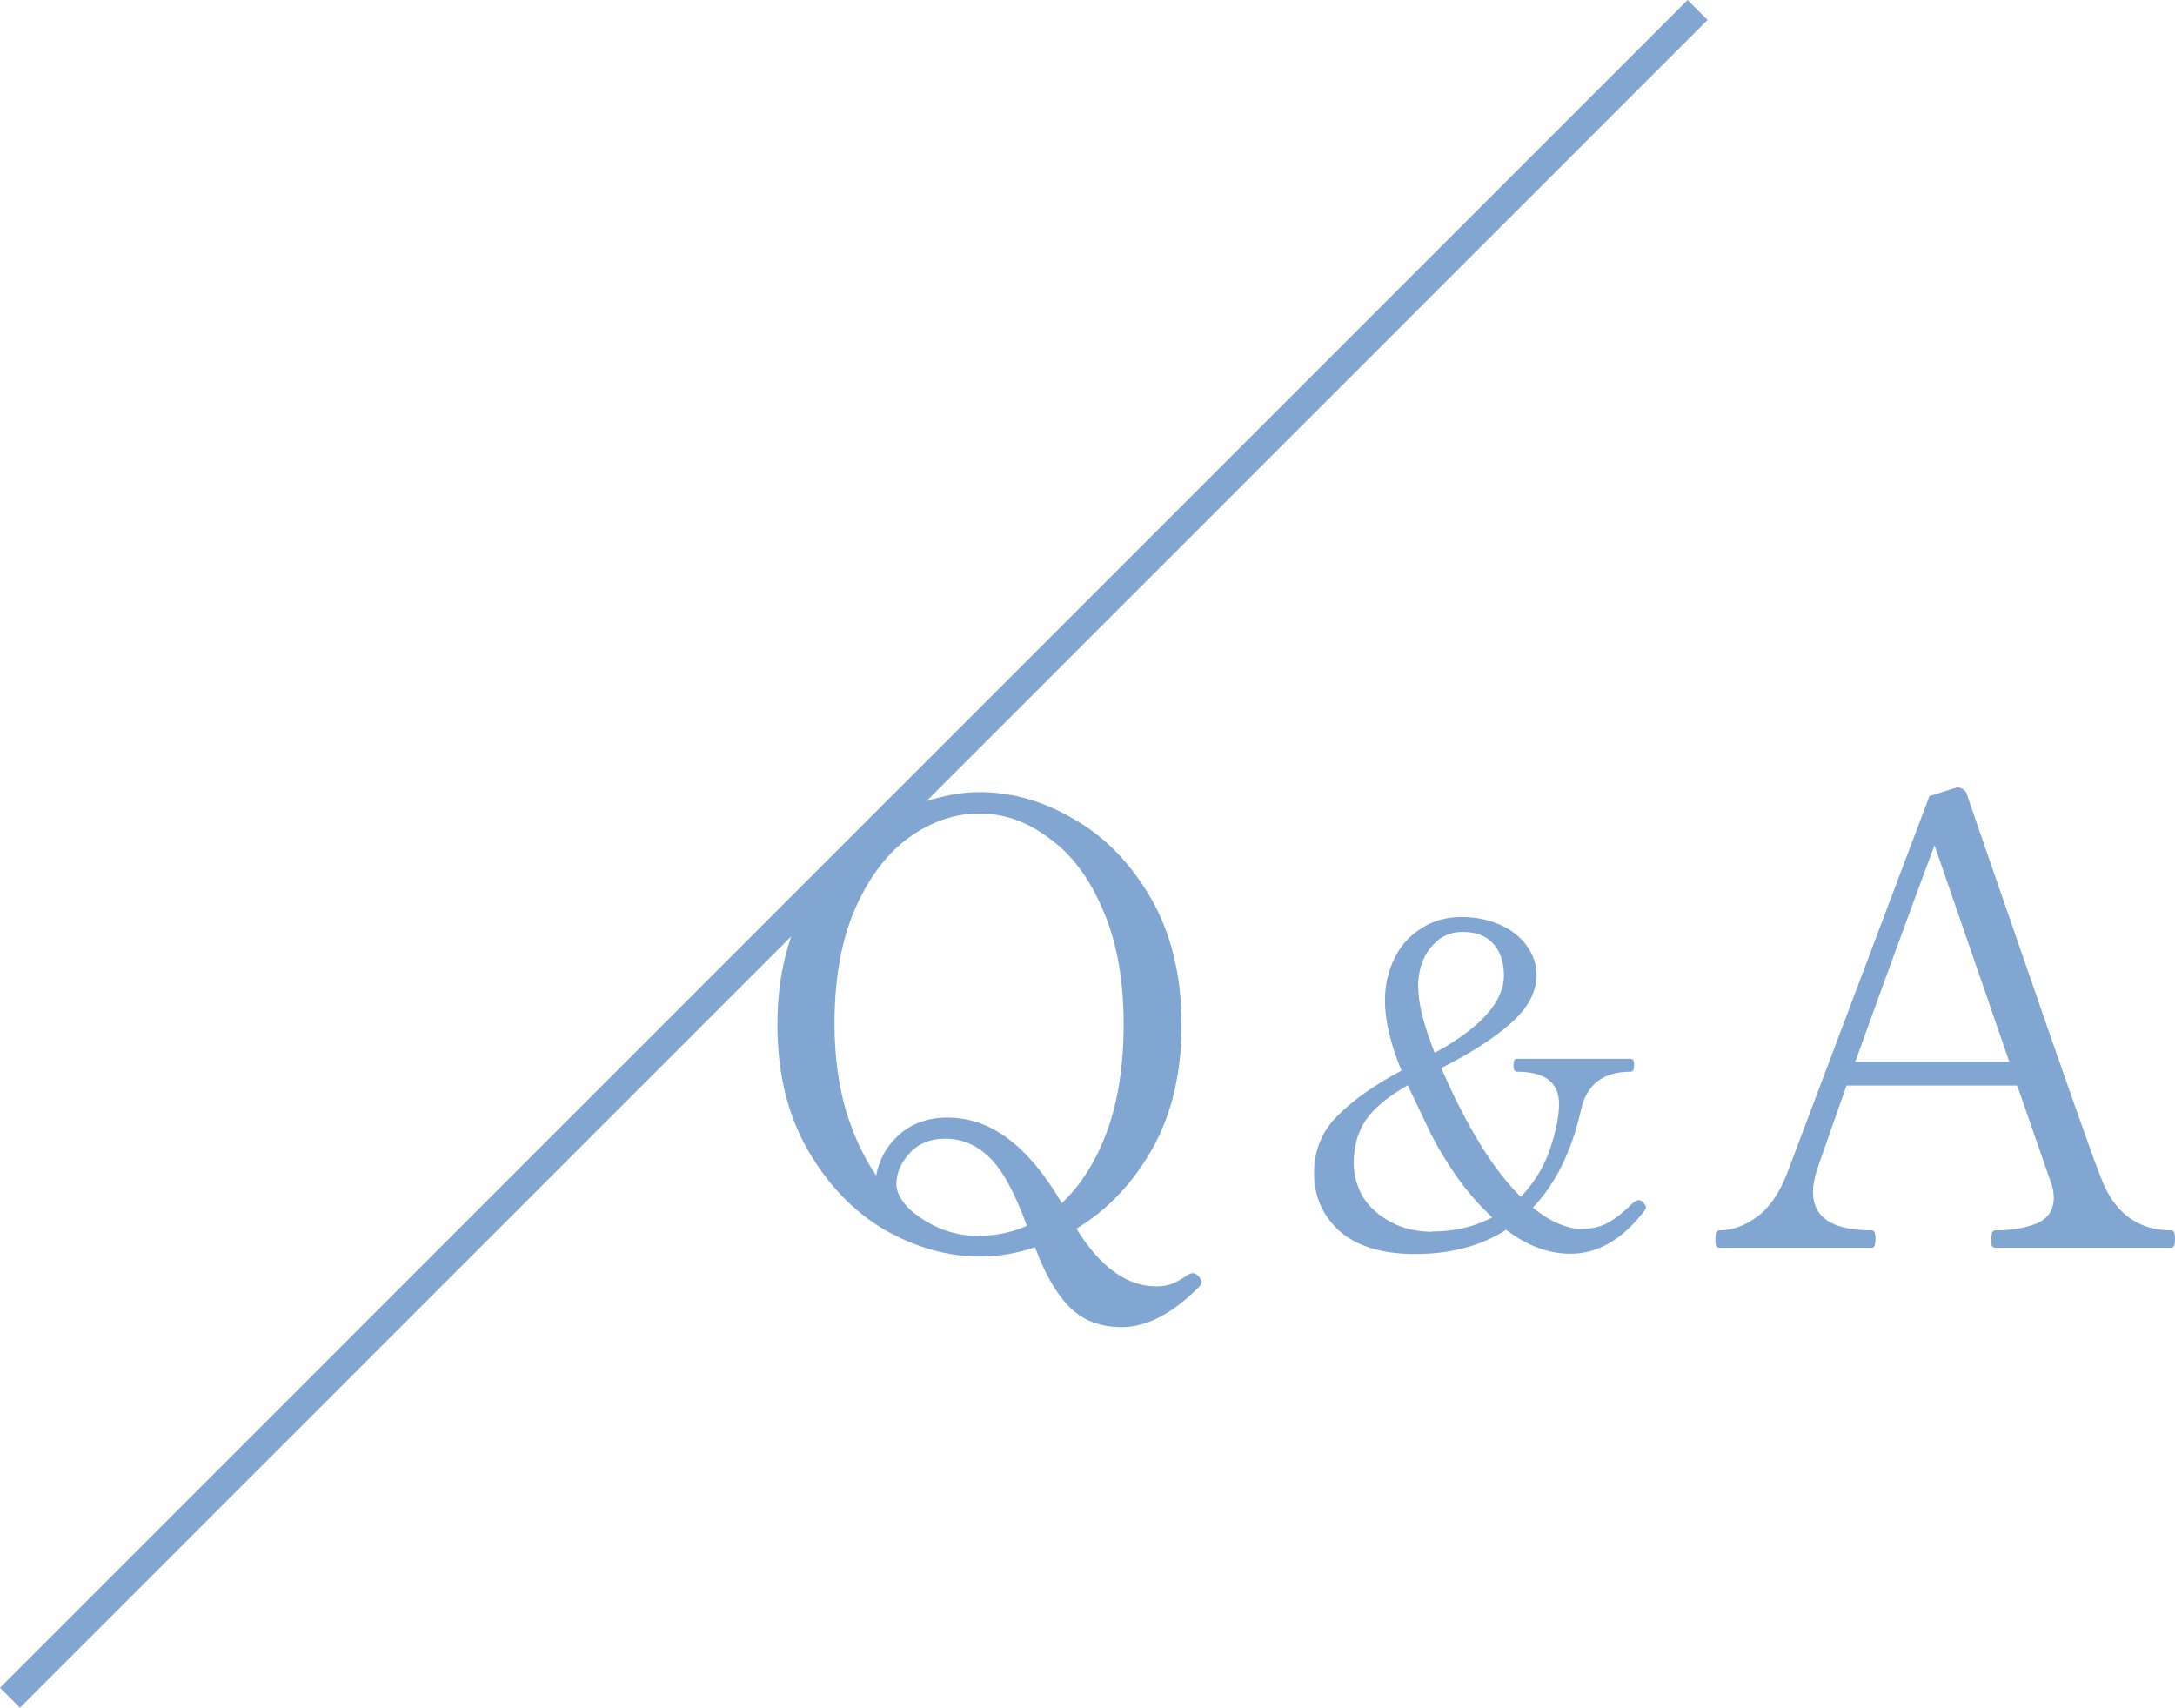
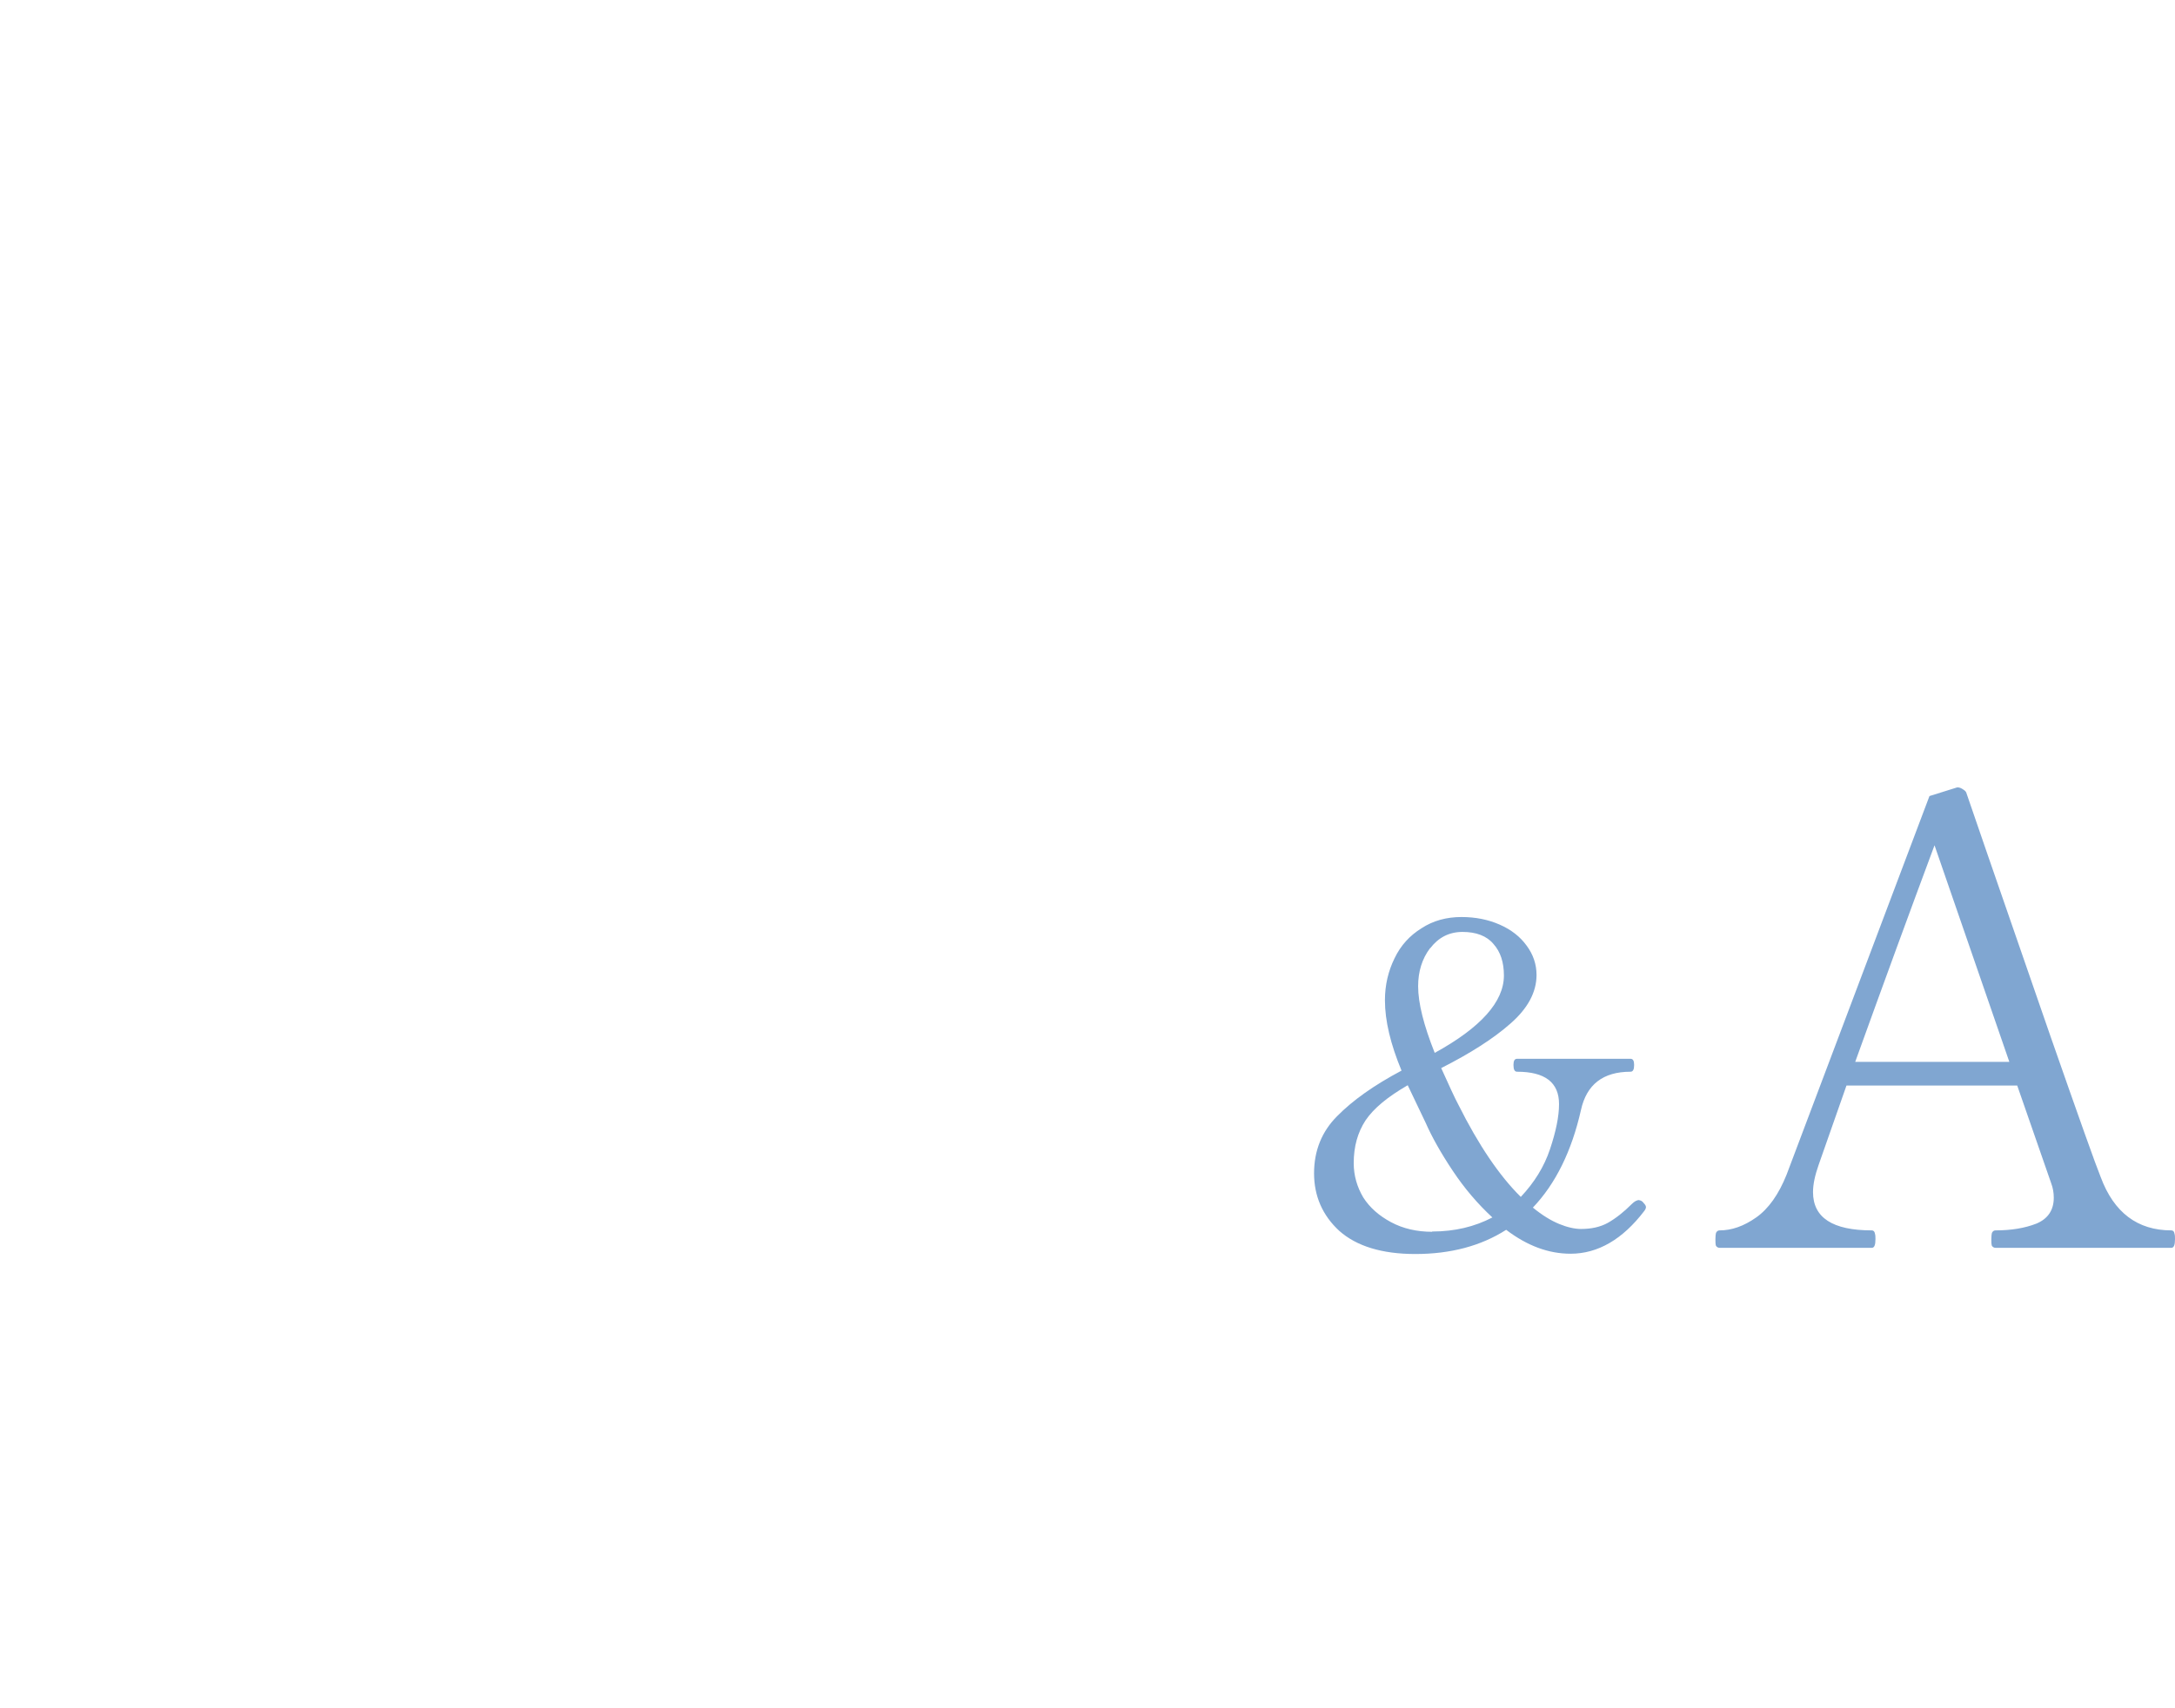
<svg xmlns="http://www.w3.org/2000/svg" id="_レイヤー_2" data-name="レイヤー 2" viewBox="0 0 77.33 60.71">
  <defs>
    <style>
      .cls-1 {
        fill: #80a6d1;
      }
    </style>
  </defs>
  <g id="_レイヤー_1-2" data-name="レイヤー 1">
    <g>
      <path class="cls-1" d="M77.31,43.85c-.01-.07-.05-.11-.11-.11-1.2,0-2.04-.63-2.51-1.89-.18-.44-.77-2.1-1.78-4.99-1-2.89-1.75-5.05-2.24-6.47l-.75-2.18c-.01-.06-.06-.11-.13-.15-.06-.04-.12-.07-.2-.07l-.99.31-5.08,13.46c-.28.7-.64,1.21-1.08,1.52s-.87.46-1.3.46c-.06,0-.1.03-.13.09-.01.04-.02.12-.02.22s0,.18.02.24c.03.04.07.07.13.07h5.41c.09,0,.13-.1.13-.31,0-.07,0-.14-.02-.2-.01-.07-.05-.11-.11-.11-1.39,0-2.09-.45-2.09-1.36,0-.28.07-.6.2-.97l.99-2.82h6.07l1.21,3.48c.06.16.09.33.09.51,0,.44-.21.75-.62.92-.41.16-.89.24-1.45.24-.06,0-.1.03-.13.09-.01.04-.02.12-.02.22s0,.18.02.24c.03.04.07.07.13.07h6.25c.09,0,.13-.1.13-.31,0-.07,0-.14-.02-.2ZM65.96,37.75c1-2.77,1.94-5.34,2.82-7.7l2.66,7.7h-5.48Z" />
      <path class="cls-1" d="M58.29,42.66c-.09,0-.18.05-.27.14-.29.29-.57.51-.85.67-.27.15-.59.22-.96.22-.22,0-.49-.06-.78-.18-.29-.12-.6-.31-.93-.58.81-.85,1.38-2.01,1.71-3.47.2-.91.79-1.36,1.76-1.36.09,0,.13-.08.13-.24,0-.15-.04-.22-.13-.22h-4.03c-.09,0-.13.07-.13.22,0,.16.04.24.13.24.99,0,1.49.38,1.49,1.15,0,.44-.11.97-.32,1.6-.21.63-.56,1.19-1.04,1.7-.76-.75-1.5-1.84-2.22-3.28-.12-.22-.32-.66-.61-1.3,1.03-.52,1.86-1.05,2.46-1.58.62-.54.93-1.12.93-1.73,0-.38-.12-.73-.35-1.04-.23-.32-.55-.57-.96-.75-.41-.18-.86-.27-1.36-.27-.53,0-1.01.13-1.42.4-.42.26-.74.61-.96,1.07-.22.45-.34.94-.34,1.49,0,.73.2,1.56.59,2.5-.98.52-1.74,1.06-2.29,1.62-.54.54-.82,1.22-.82,2.03s.3,1.5.9,2.05c.61.54,1.51.82,2.7.82,1.26,0,2.34-.29,3.23-.86.75.57,1.51.85,2.29.85.97,0,1.85-.51,2.62-1.52.04-.05.06-.1.06-.14s-.03-.09-.08-.14c-.04-.06-.1-.1-.16-.1ZM50.85,33.71c.29-.38.67-.58,1.15-.58s.86.14,1.1.43c.25.28.37.65.37,1.12,0,.93-.82,1.85-2.46,2.75-.39-.98-.59-1.77-.59-2.37,0-.52.14-.98.43-1.36ZM50.92,43.79c-.54,0-1.03-.11-1.46-.34s-.76-.52-.99-.88c-.22-.37-.34-.78-.34-1.22,0-.59.14-1.09.42-1.52.29-.43.79-.84,1.5-1.25l.64,1.34c.22.5.54,1.07.96,1.7.42.63.89,1.18,1.41,1.66-.63.33-1.34.5-2.14.5Z" />
-       <path class="cls-1" d="M0,60l.71.71,27.42-27.42c-.32.94-.49,1.97-.49,3.12,0,1.73.36,3.22,1.08,4.47s1.63,2.19,2.73,2.84c1.11.63,2.24.95,3.39.95.65,0,1.3-.11,1.96-.33.34.92.74,1.63,1.21,2.11.47.48,1.09.73,1.87.73.88,0,1.79-.47,2.73-1.41.07-.07.11-.14.11-.2s-.04-.12-.11-.2-.14-.11-.2-.11-.13.03-.22.09c-.19.13-.37.23-.53.29-.15.06-.33.09-.55.09-1.04,0-1.99-.68-2.84-2.05,1.11-.67,2.02-1.63,2.71-2.86.69-1.23,1.03-2.7,1.03-4.4s-.36-3.22-1.08-4.47c-.72-1.25-1.63-2.19-2.73-2.82-1.1-.65-2.22-.97-3.37-.97-.63,0-1.26.12-1.89.32L60.71.71l-.71-.71L0,60ZM34.82,43.94c-.51,0-1-.1-1.45-.29-.45-.21-.82-.45-1.1-.73-.26-.29-.4-.56-.4-.81,0-.4.15-.76.46-1.1.31-.35.73-.53,1.28-.53.57,0,1.09.21,1.54.64.47.43.92,1.25,1.36,2.46-.53.23-1.09.35-1.69.35ZM37.29,29.79c.79.56,1.43,1.4,1.91,2.53.5,1.13.75,2.49.75,4.09,0,1.47-.2,2.74-.59,3.81-.4,1.07-.93,1.92-1.61,2.55-.6-1.03-1.24-1.79-1.91-2.29-.66-.5-1.38-.75-2.16-.75-.67,0-1.24.2-1.69.59s-.73.89-.84,1.47c-.45-.66-.81-1.44-1.08-2.33-.26-.91-.4-1.93-.4-3.06,0-1.6.24-2.96.73-4.09.5-1.13,1.14-1.97,1.91-2.53.79-.57,1.63-.86,2.51-.86s1.69.29,2.46.86Z" />
    </g>
  </g>
</svg>